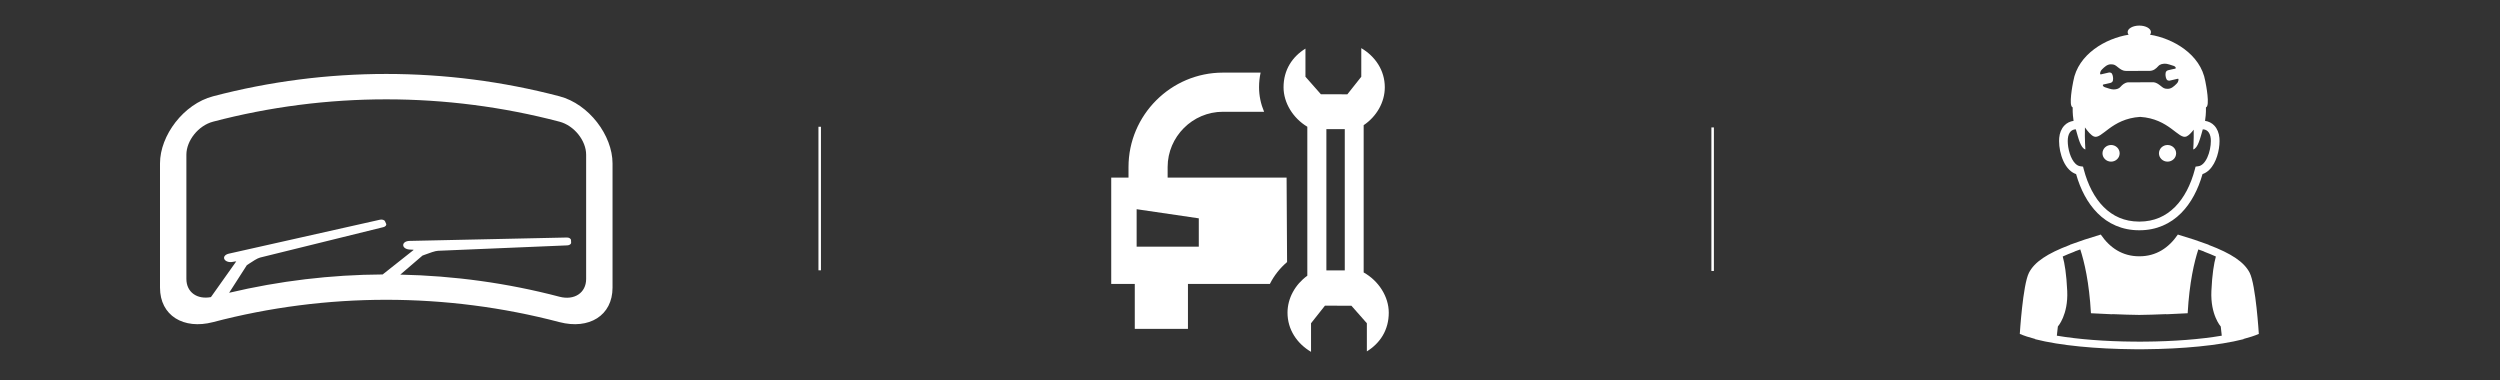
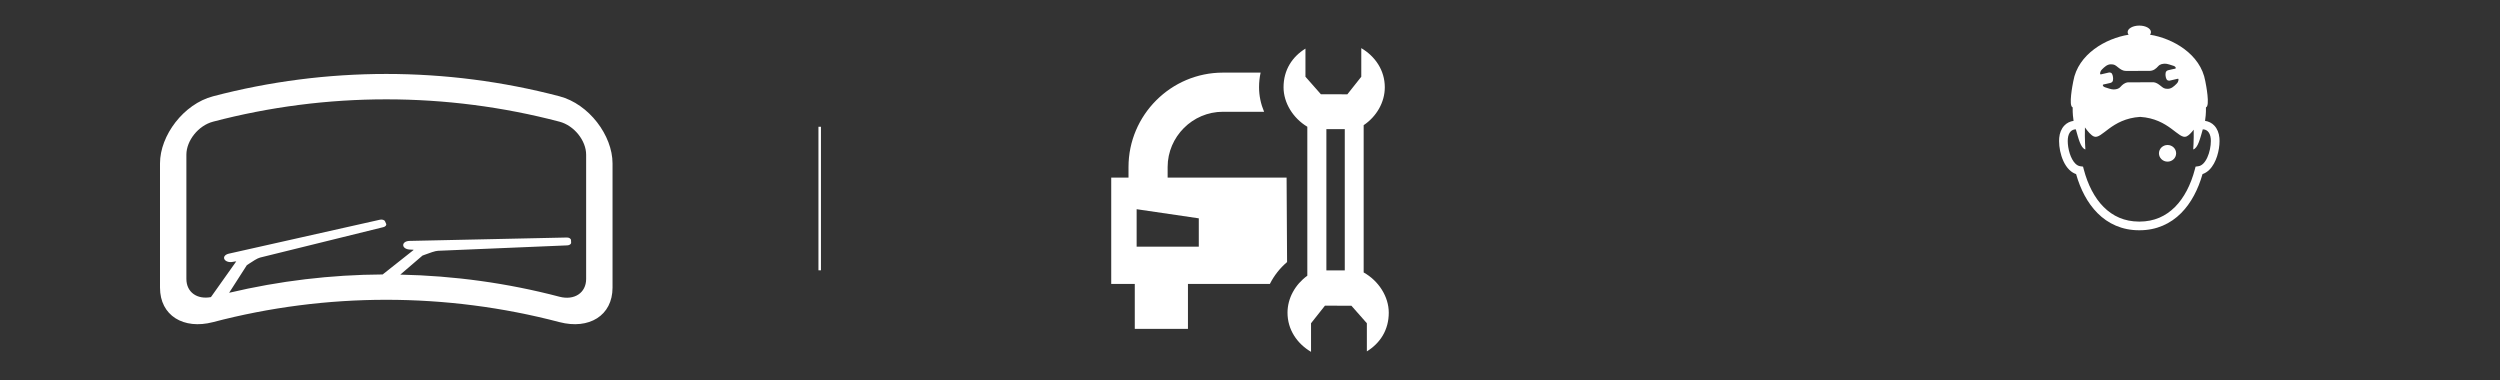
<svg xmlns="http://www.w3.org/2000/svg" version="1.1" viewBox="0 0 500 76">
  <rect x="0" y="0" width="500" height="76" fill="#333333" stroke="none" />
  <g id="_圖層_2" data-name="圖層 2" display="none">
    <rect width="500" height="76" fill="#6e6e6e" stroke-width="0" />
  </g>
  <g id="_圖層_1" data-name="圖層 1">
    <path d="M222.248,35.516h3.454v-2.114c0-5.195,2.122-9.914,5.541-13.333,3.419-3.423,8.14-5.545,13.337-5.545h7.543c-.206.942-.311,1.924-.311,2.936,0,1.706.362,3.361,1.008,4.895h-8.24c-3.035,0-5.798,1.242-7.8,3.248-2.005,2.005-3.252,4.766-3.252,7.8v2.114h23.792l.097,16.896c-1.433,1.219-2.609,2.71-3.439,4.373h-16.386v8.991h-10.634v-8.991h-4.712v-21.269h0ZM272.733,54.491v-29.454c2.56-1.725,4.227-4.556,4.227-7.578,0-3.395-1.916-6.187-4.704-7.831v5.72l-2.786,3.516-5.294-.016-3.086-3.501v-5.627c-2.662,1.643-4.381,4.284-4.381,7.737,0,3.115,1.9,6.184,4.755,7.893v29.793c-2.409,1.741-3.962,4.478-3.962,7.395,0,3.396,1.914,6.184,4.704,7.831v-5.72l2.786-3.516,5.292.016,3.088,3.501v5.627c2.662-1.643,4.381-4.283,4.381-7.737,0-3.208-2.017-6.37-5.019-8.049h0ZM265.276,25.824h3.68v28.255h-3.68v-28.255h0ZM227.327,41.84v7.488h12.431v-5.662l-12.431-1.826Z" fill="#fff" fill-rule="evenodd" stroke-width="0" />
    <path d="M111.892,19.257c-22.651-5.956-46.626-5.956-69.277,0-5.902,1.542-10.615,7.842-10.615,13.422v24.853c0,5.594,4.712,8.435,10.615,6.892,22.651-5.955,46.626-5.955,69.277,0,5.903,1.543,10.615-1.299,10.615-6.892v-24.853c0-5.579-4.713-11.88-10.615-13.422ZM117.229,55.788c0,2.804-2.379,4.333-5.337,3.558-10.417-2.739-21.116-4.202-31.836-4.422l4.445-3.811c.17-.061.366-.134.576-.211.735-.274,1.966-.733,2.531-.745l25.852-1.082c.442-.019.78-.261.766-.549l-.026-.508c-.006-.142-.1-.276-.258-.373-.158-.096-.369-.16-.587-.142l-31.447.678c-.747.015-1.28.373-1.268.848.012.502.614.895,1.511.894.299.002.452.021.596.049l-6.215,4.919c-10.318.054-20.628,1.278-30.706,3.666l3.544-5.525c.145-.091.306-.199.481-.315.611-.405,1.635-1.085,2.175-1.207l24.656-6.083c.421-.103.66-.402.54-.676l-.213-.482c-.124-.278-.577-.421-1.011-.327l-30.228,6.79c-.663.149-1.05.55-.943.974.111.445.736.759,1.422.712.063-.005.254-.032.315-.046.251-.056.504-.088.683-.09l-5.061,7.138c-2.752.522-4.908-.967-4.909-3.631v-24.854c0-2.798,2.379-5.824,5.337-6.6,22.651-5.955,46.626-5.955,69.277,0,2.958.776,5.337,3.802,5.337,6.6v24.854Z" fill="#fff" stroke-width="0" />
    <g>
-       <path d="M451.764,66.786s-.593-9.841-1.835-12.243c-1.107-2.144-3.629-3.833-8.189-5.561-.005-.013-.012-.025-.016-.037-1.824-.682-3.888-1.364-6.156-2.035-1.809,2.663-4.35,4.348-7.669,4.348-.005,0-.01-.001-.013-.001-.008,0-.015.001-.022.001h-.005c-.007,0-.012-.001-.021-.001-.003,0-.008.001-.012.001-3.32,0-5.861-1.685-7.67-4.348-2.265.672-4.331,1.353-6.153,2.034-.005.012-.01.024-.018.037-4.559,1.728-7.082,3.416-8.188,5.561-1.242,2.402-1.837,12.243-1.837,12.243.877.37,1.911.704,3.067,1.006-.001.016-.005.03-.005.045,4.996,1.281,12.287,1.949,19.686,2.008.073,0,.148.003.222.003.311,0,.623.001.935,0,.313,0,.623,0,.934,0,.074,0,.149-.003.223-.003,7.399-.059,14.691-.727,19.686-2.008-.001-.015-.003-.029-.007-.045,1.156-.302,2.194-.636,3.066-1.006ZM428.979,68.325l-.85.004-1.379-.004c-5.752-.045-11.141-.47-15.382-1.19l.205-1.836s2.089-2.308,1.873-7.094c-.154-3.382-.514-5.533-.899-6.905.679-.309,1.425-.618,2.249-.93.081-.032.158-.071.232-.116.332-.123.676-.247,1.028-.371.806,2.453,1.786,6.577,2.133,12.765,1.256.074,2.772.147,4.278.206v-.03c1.94.082,3.93.145,5.394.159,1.464-.014,3.456-.077,5.396-.159v.03c1.504-.059,3.021-.133,4.278-.206.346-6.189,1.326-10.313,2.131-12.765.357.126.706.251,1.044.376.069.044.142.082.216.111.825.313,1.572.622,2.251.931-.385,1.372-.745,3.523-.898,6.905-.218,4.786,1.872,7.094,1.872,7.094l.205,1.836c-4.239.719-9.628,1.144-15.375,1.19Z" fill="#fff" stroke-width="0" />
      <path d="M413.877,33.979c.372.364.825.664,1.342.841.871,3.056,2.267,5.781,4.276,7.799,2.113,2.13,4.933,3.44,8.324,3.433h.085c3.39.007,6.21-1.304,8.323-3.433,2.009-2.018,3.406-4.743,4.277-7.799.516-.177.969-.477,1.341-.84.758-.743,1.248-1.731,1.578-2.753.326-1.025.483-2.088.484-3.02,0-.218-.009-.429-.027-.632v.002c-.085-.965-.422-1.826-1.017-2.459-.48-.517-1.137-.842-1.854-.946.084-.561.205-1.445.18-2.699.864-.237-.003-4.625-.127-5.23-.945-5.452-6.533-8.574-11.06-9.3.122-.158.191-.333.191-.516,0-.723-1.045-1.308-2.332-1.308s-2.332.585-2.332,1.308c0,.183.069.358.191.516-4.527.727-10.113,3.849-11.06,9.3-.123.604-.991,4.992-.125,5.23-.025,1.254.096,2.138.18,2.699-.717.105-1.375.43-1.855.947-.594.633-.932,1.493-1.018,2.458-.018.202-.027.413-.027.63.003,1.241.275,2.721.871,4.023.3.65.684,1.257,1.192,1.751ZM420.4,13.883c.497-.497,1.05-1.022,1.767-1.022s.886.166,1.438.607c.553.443.994.719,1.602.719l4.699-.013c.775,0,1.298-.442,1.714-.911.414-.47.913-.497,1.354-.525.442-.027,1.326.304,1.768.442.385.121.414.388.415.455-.052.069-.111.098-.111.098,0,0-.857.166-1.381.304-.525.138-.525.497-.525.497-.138.691.11,1.271.248,1.437.138.166.497.166.497.166l1.64-.38s.067-.012.158.02c0,0,.136.471-.36.968-.498.499-1.05,1.022-1.769,1.022s-.884-.165-1.438-.608c-.477-.381-.873-.639-1.363-.703l-5.155.01c-.657.074-1.123.474-1.496.899-.416.471-.913.498-1.355.525-.443.028-1.326-.303-1.769-.442-.387-.121-.414-.387-.416-.454.053-.069.112-.098.112-.098,0,0,.856-.166,1.381-.304.525-.139.525-.498.525-.498.138-.69-.111-1.271-.248-1.437-.138-.164-.498-.164-.498-.164l-1.637.379s-.068.012-.158-.019c0,0-.138-.471.359-.969ZM413.57,27.731c.06-.663.279-1.134.553-1.425.269-.278.587-.427,1.041-.442.521,1.79.954,3.753,1.912,4.026,0,0-.155-2.022-.088-4.405.566.797,1.229,1.584,1.794,1.814,1.577.648,3.446-3.557,9.249-3.922,5.804.365,7.672,4.57,9.25,3.922.456-.186.98-.738,1.46-1.365.04,2.182-.095,3.956-.095,3.956.958-.273,1.391-2.236,1.912-4.026.454.016.772.164,1.04.443.275.291.494.761.553,1.423v.002c.014.145.02.305.02.476.003.977-.241,2.285-.712,3.296-.233.507-.519.937-.824,1.231-.308.296-.611.456-.951.507l-.569.083-.146.556c-.799,3.044-2.137,5.676-3.972,7.514-1.84,1.834-4.14,2.913-7.082,2.922h-.019s-.035,0-.035,0h-.032s-.018,0-.018,0c-2.944-.009-5.245-1.088-7.085-2.922-1.835-1.838-3.173-4.47-3.971-7.514l-.146-.556-.57-.083c-.34-.05-.644-.211-.952-.507-.459-.44-.869-1.195-1.135-2.036-.269-.839-.403-1.76-.402-2.492,0-.17.007-.33.02-.474Z" fill="#fff" stroke-width="0" />
-       <path d="M422.214,32.327c.951,0,1.718-.745,1.718-1.664s-.768-1.664-1.718-1.664-1.718.745-1.718,1.664.769,1.664,1.718,1.664Z" fill="#fff" stroke-width="0" />
      <path d="M433.509,32.327c.949,0,1.718-.745,1.718-1.664s-.769-1.664-1.718-1.664-1.719.745-1.719,1.664.769,1.664,1.719,1.664Z" fill="#fff" stroke-width="0" />
    </g>
    <line x1="170.059" y1="-41" x2="169.588" y2="-12.294" fill="none" stroke-width="0" />
    <rect x="163.691" y="25.353" width=".5" height="28.709" fill="#fff" stroke-width="0" />
-     <rect x="342.279" y="25.485" width=".5" height="28.709" fill="#fff" stroke-width="0" />
  </g>
</svg>